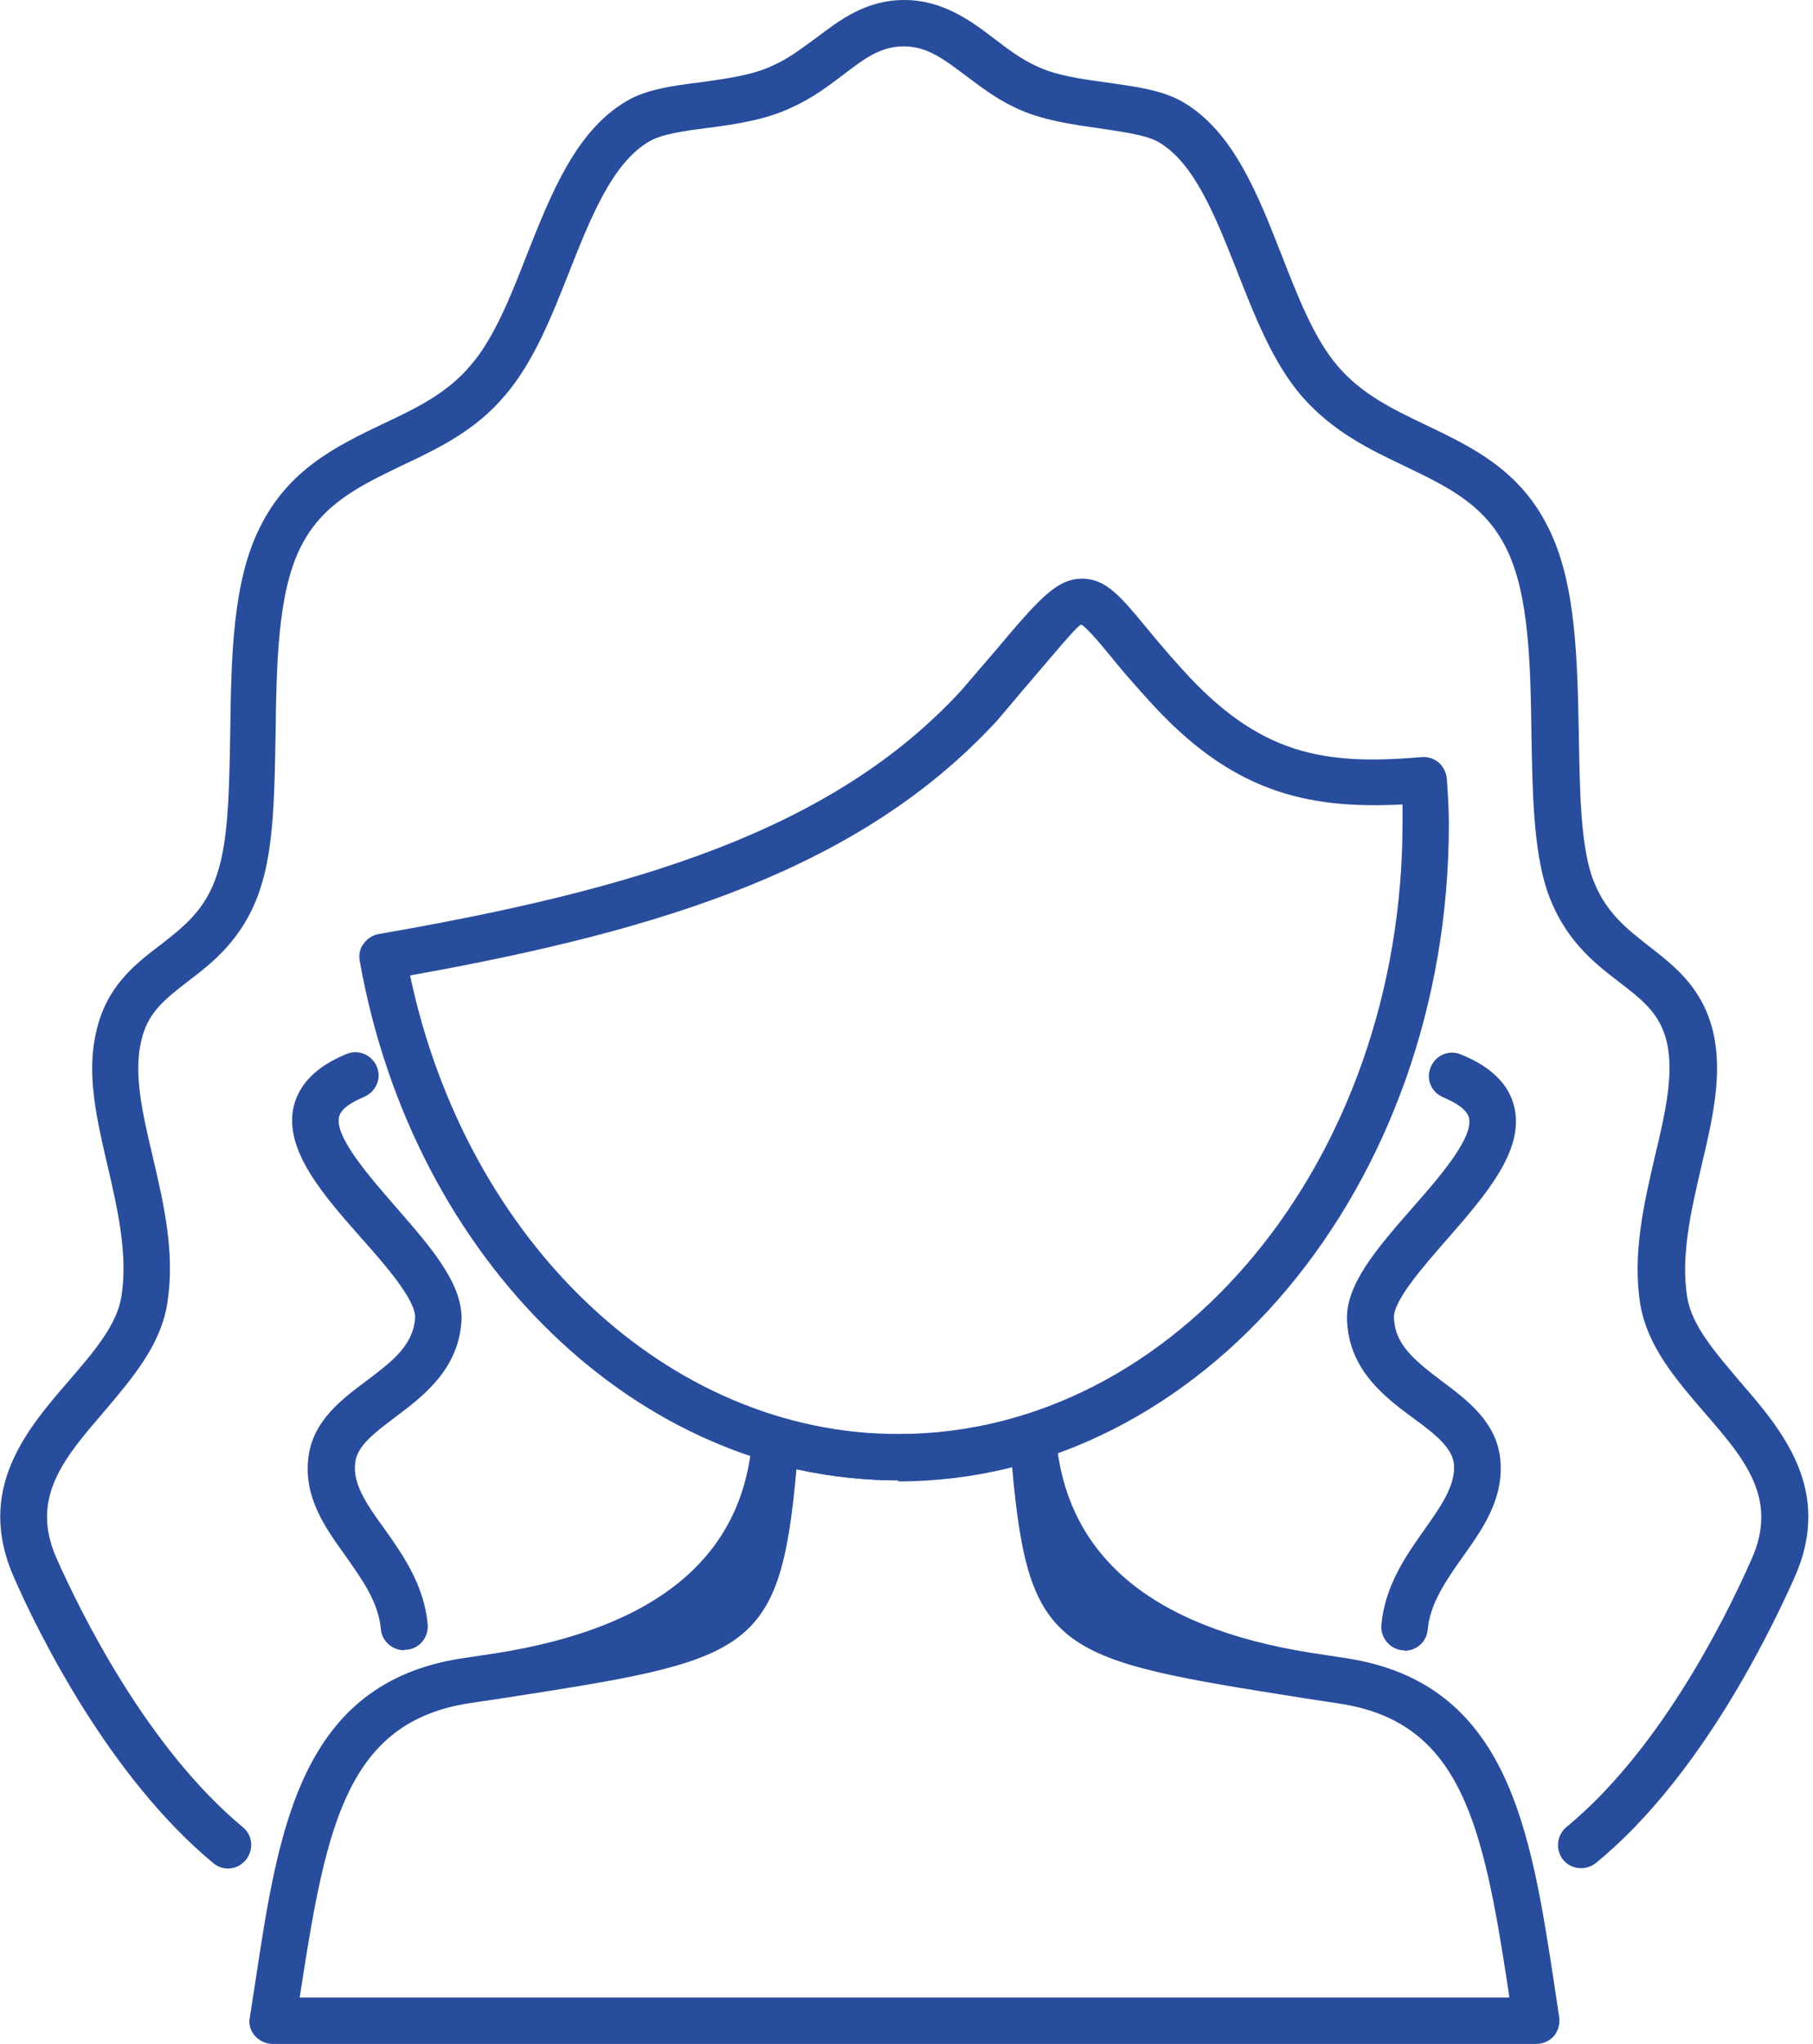
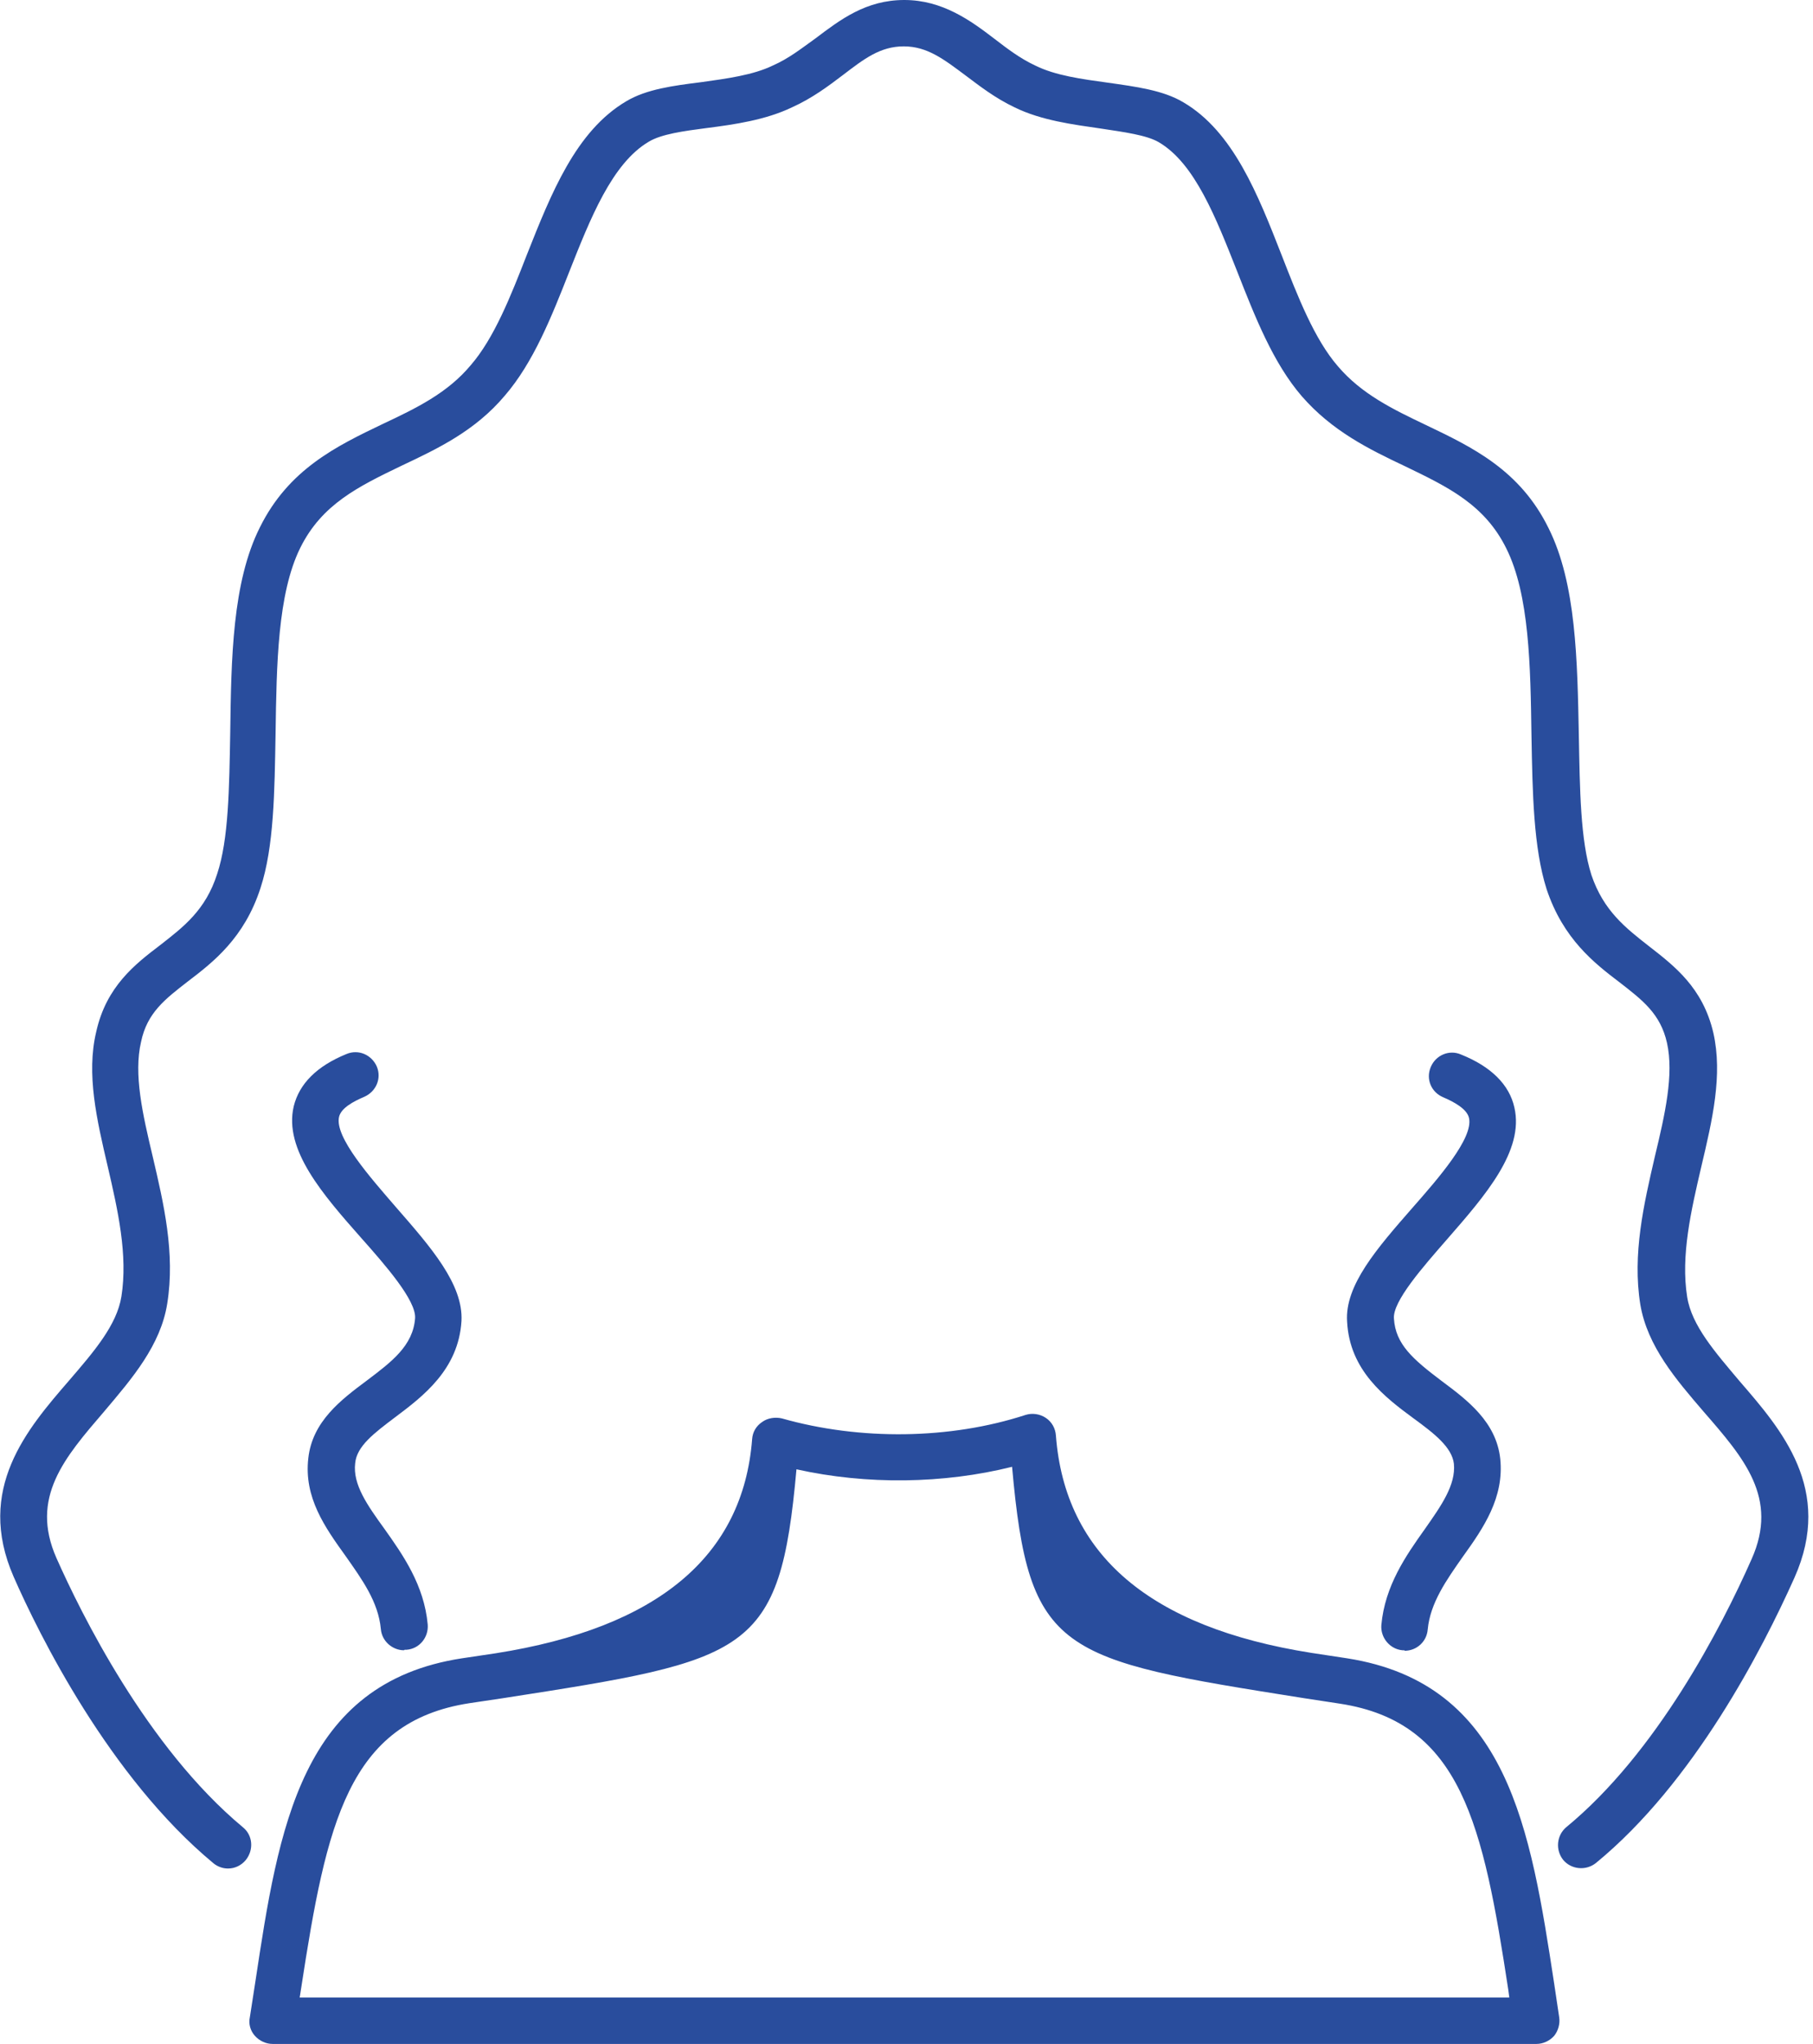
<svg xmlns="http://www.w3.org/2000/svg" fill="none" viewBox="0 0 71 80" height="80" width="71">
  <g clip-path="url(#clip0_1236_731)">
    <path fill="#294D9D" d="M8.917 73.134C8.72 73.134 8.503 73.055 8.345 72.917C4.281 69.544 1.519 63.961 0.533 61.712C-0.967 58.279 1.065 55.931 2.703 54.037C3.67 52.913 4.577 51.867 4.755 50.742C5.011 49.124 4.617 47.369 4.222 45.672C3.788 43.818 3.374 42.042 3.768 40.385C4.163 38.609 5.287 37.741 6.274 36.991C7.181 36.281 8.049 35.63 8.503 34.21C8.957 32.848 8.977 30.836 9.016 28.686C9.055 25.785 9.095 22.787 10.18 20.636C11.305 18.367 13.179 17.46 14.994 16.592C16.296 15.98 17.519 15.388 18.427 14.303C19.354 13.238 20.005 11.581 20.636 9.963C21.583 7.576 22.55 5.129 24.523 3.965C25.312 3.492 26.358 3.354 27.462 3.216C28.449 3.078 29.494 2.94 30.264 2.565C30.895 2.289 31.388 1.894 31.941 1.499C32.907 0.769 33.914 0 35.413 0C36.913 0 38.017 0.809 38.944 1.519C39.458 1.914 39.951 2.289 40.542 2.565C41.332 2.959 42.377 3.097 43.383 3.236C44.488 3.393 45.554 3.531 46.343 4.005C48.296 5.149 49.263 7.615 50.19 9.983C50.821 11.601 51.472 13.277 52.4 14.343C53.327 15.428 54.55 16.02 55.832 16.631C57.647 17.499 59.522 18.387 60.646 20.676C61.731 22.846 61.771 25.864 61.83 28.784C61.869 30.895 61.889 32.888 62.323 34.249C62.797 35.65 63.665 36.321 64.572 37.031C65.559 37.8 66.683 38.649 67.097 40.424C67.472 42.081 67.058 43.837 66.624 45.672C66.229 47.369 65.815 49.144 66.072 50.762C66.249 51.887 67.176 52.932 68.123 54.057C69.761 55.951 71.813 58.298 70.274 61.751C69.011 64.572 66.328 69.781 62.501 72.917C62.106 73.233 61.534 73.174 61.218 72.799C60.903 72.404 60.962 71.832 61.337 71.517C64.868 68.617 67.413 63.704 68.597 61.021C69.662 58.634 68.301 57.075 66.723 55.26C65.638 53.998 64.513 52.695 64.237 51.058C63.921 49.085 64.375 47.132 64.809 45.258C65.203 43.62 65.559 42.062 65.282 40.819C65.026 39.675 64.316 39.142 63.428 38.451C62.441 37.702 61.218 36.755 60.567 34.801C60.054 33.184 60.015 31.053 59.975 28.804C59.936 26.081 59.896 23.28 58.989 21.465C58.141 19.748 56.7 19.058 55.023 18.249C53.603 17.578 52.163 16.868 50.979 15.507C49.855 14.205 49.144 12.39 48.454 10.634C47.625 8.543 46.797 6.392 45.376 5.564C44.903 5.287 44.015 5.169 43.107 5.031C42.022 4.873 40.779 4.715 39.734 4.202C38.984 3.847 38.372 3.374 37.82 2.959C36.972 2.328 36.321 1.815 35.393 1.815C34.466 1.815 33.835 2.308 33.006 2.94C32.434 3.374 31.803 3.847 31.014 4.202C29.988 4.695 28.765 4.873 27.679 5.011C26.772 5.129 25.904 5.248 25.411 5.544C23.97 6.392 23.122 8.543 22.294 10.634C21.603 12.39 20.893 14.185 19.768 15.487C18.604 16.868 17.144 17.559 15.724 18.229C14.047 19.038 12.607 19.729 11.758 21.445C10.87 23.24 10.831 26.022 10.792 28.705C10.752 30.994 10.732 33.144 10.2 34.762C9.568 36.715 8.345 37.662 7.359 38.412C6.471 39.102 5.761 39.635 5.524 40.779C5.228 42.042 5.583 43.6 5.978 45.258C6.412 47.112 6.866 49.046 6.55 51.019C6.293 52.656 5.169 53.958 4.084 55.24C2.525 57.056 1.164 58.614 2.21 60.981C3.157 63.112 5.741 68.38 9.509 71.517C9.904 71.832 9.943 72.404 9.628 72.799C9.45 73.016 9.194 73.134 8.937 73.134H8.917Z" />
    <path fill="#294D9D" d="M55.004 64.592C55.004 64.592 54.944 64.592 54.925 64.592C54.432 64.552 54.057 64.099 54.096 63.605C54.234 62.067 55.063 60.883 55.793 59.857C56.444 58.93 57.016 58.121 56.937 57.292C56.858 56.641 56.168 56.108 55.359 55.517C54.234 54.688 52.853 53.642 52.755 51.729C52.656 50.308 53.938 48.848 55.3 47.29C56.325 46.126 57.706 44.547 57.529 43.758C57.45 43.403 56.937 43.127 56.523 42.95C56.049 42.752 55.832 42.239 56.03 41.766C56.227 41.292 56.76 41.075 57.213 41.273C58.397 41.746 59.107 42.456 59.305 43.344C59.699 45.041 58.16 46.797 56.681 48.493C55.734 49.578 54.53 50.94 54.589 51.61C54.649 52.617 55.339 53.208 56.464 54.057C57.47 54.806 58.594 55.655 58.752 57.095C58.91 58.614 58.101 59.798 57.292 60.922C56.641 61.85 56.01 62.737 55.911 63.783C55.872 64.257 55.477 64.612 55.004 64.612V64.592ZM15.822 64.592C15.369 64.592 14.954 64.237 14.915 63.763C14.816 62.698 14.185 61.83 13.534 60.903C12.725 59.778 11.896 58.614 12.074 57.075C12.232 55.635 13.356 54.787 14.363 54.037C15.329 53.307 16.178 52.676 16.256 51.591C16.296 50.9 15.112 49.539 14.146 48.454C12.646 46.757 11.107 45.001 11.502 43.305C11.719 42.417 12.409 41.726 13.573 41.253C14.047 41.056 14.56 41.292 14.757 41.746C14.954 42.219 14.718 42.732 14.264 42.93C13.85 43.107 13.356 43.364 13.277 43.719C13.1 44.508 14.501 46.086 15.507 47.25C16.868 48.809 18.15 50.269 18.072 51.709C17.953 53.603 16.572 54.649 15.467 55.477C14.658 56.089 13.968 56.602 13.909 57.273C13.81 58.101 14.382 58.91 15.053 59.837C15.783 60.863 16.612 62.047 16.75 63.586C16.789 64.079 16.434 64.533 15.921 64.572C15.901 64.572 15.862 64.572 15.842 64.572L15.822 64.592Z" />
    <path fill="#294D9D" d="M60.153 80H10.673C10.417 80 10.16 79.882 9.983 79.684C9.805 79.487 9.726 79.211 9.785 78.954L10.002 77.554C10.91 71.556 11.778 65.874 18.091 64.907L19.413 64.71C25.753 63.711 29.1 60.916 29.455 56.325C29.475 56.049 29.613 55.813 29.85 55.655C30.067 55.497 30.363 55.458 30.619 55.517C33.677 56.385 37.208 56.345 40.168 55.379C40.424 55.3 40.72 55.339 40.957 55.497C41.194 55.655 41.332 55.911 41.351 56.187C41.706 60.857 45.034 63.691 51.334 64.691L52.755 64.907C59.068 65.894 59.936 71.596 60.863 77.633L61.06 78.954C61.1 79.211 61.021 79.487 60.863 79.684C60.686 79.882 60.429 80 60.173 80H60.153ZM11.739 78.185H59.107L59.068 77.889C58.081 71.418 57.233 67.413 52.478 66.683L51.058 66.466C41.47 64.947 40.286 64.75 39.635 57.411C36.952 58.081 33.933 58.121 31.191 57.509C30.54 64.769 29.356 64.967 19.709 66.466L18.387 66.663C13.633 67.393 12.784 71.379 11.798 77.79L11.739 78.165V78.185Z" />
-     <path fill="#294D9D" d="M35.176 57.943C25.036 57.943 16.178 49.381 14.086 37.603C14.047 37.366 14.086 37.129 14.244 36.932C14.382 36.735 14.599 36.597 14.836 36.557C24.858 34.821 32.572 32.533 37.642 27.028C38.136 26.456 38.57 25.943 38.964 25.489C40.661 23.477 41.371 22.649 42.377 22.649C43.305 22.649 43.877 23.339 44.843 24.503C45.218 24.957 45.692 25.529 46.284 26.18C49.302 29.534 51.808 29.968 55.675 29.633C55.911 29.613 56.168 29.692 56.345 29.849C56.523 30.007 56.641 30.244 56.661 30.481C56.7 31.053 56.74 31.645 56.74 32.257C56.74 46.441 47.073 57.983 35.176 57.983V57.943ZM16.059 38.175C18.269 48.631 26.18 56.128 35.176 56.128C46.067 56.128 54.925 45.396 54.925 32.217C54.925 31.98 54.925 31.724 54.925 31.487C51.117 31.684 48.178 30.974 44.962 27.384C44.35 26.713 43.857 26.14 43.462 25.647C43.028 25.115 42.515 24.523 42.338 24.444C42.141 24.543 41.292 25.568 40.365 26.654C39.97 27.107 39.536 27.64 39.023 28.232C33.736 33.953 26.022 36.4 16.079 38.175H16.059Z" />
  </g>
  <defs>
    <clipPath id="clip0_1236_731">
      <rect fill="white" height="80" width="70.806" />
    </clipPath>
  </defs>
</svg>